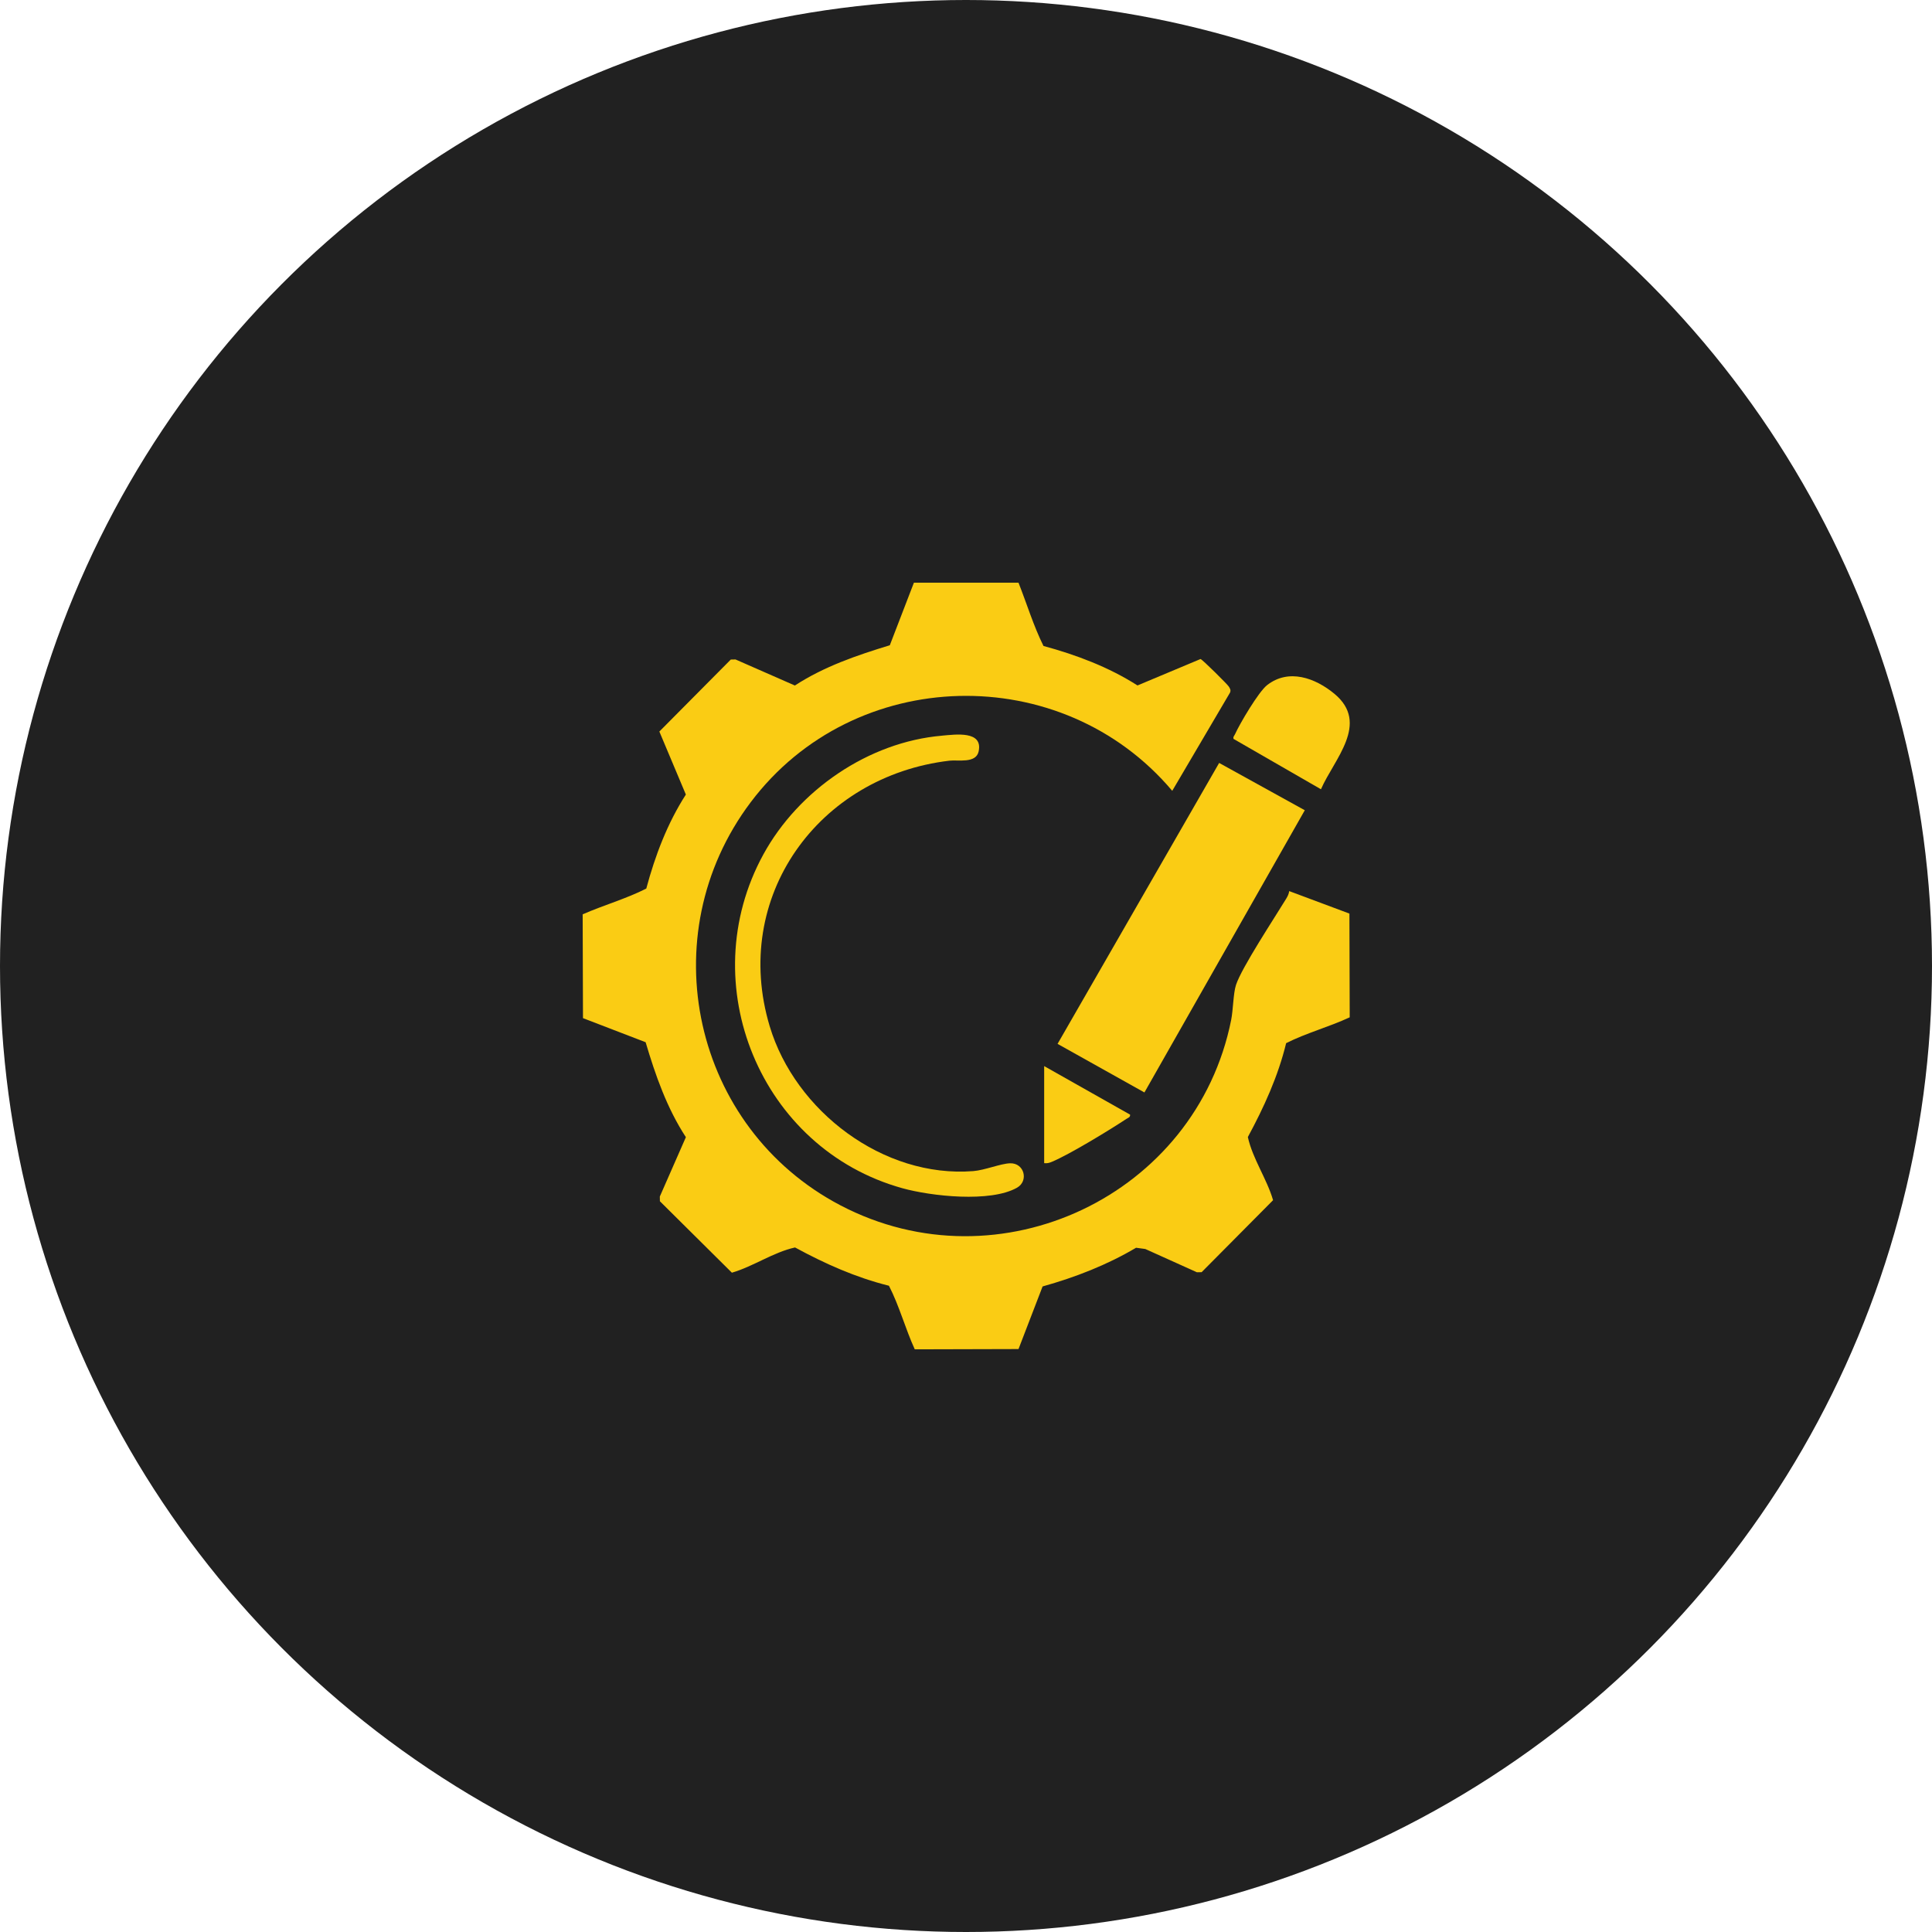
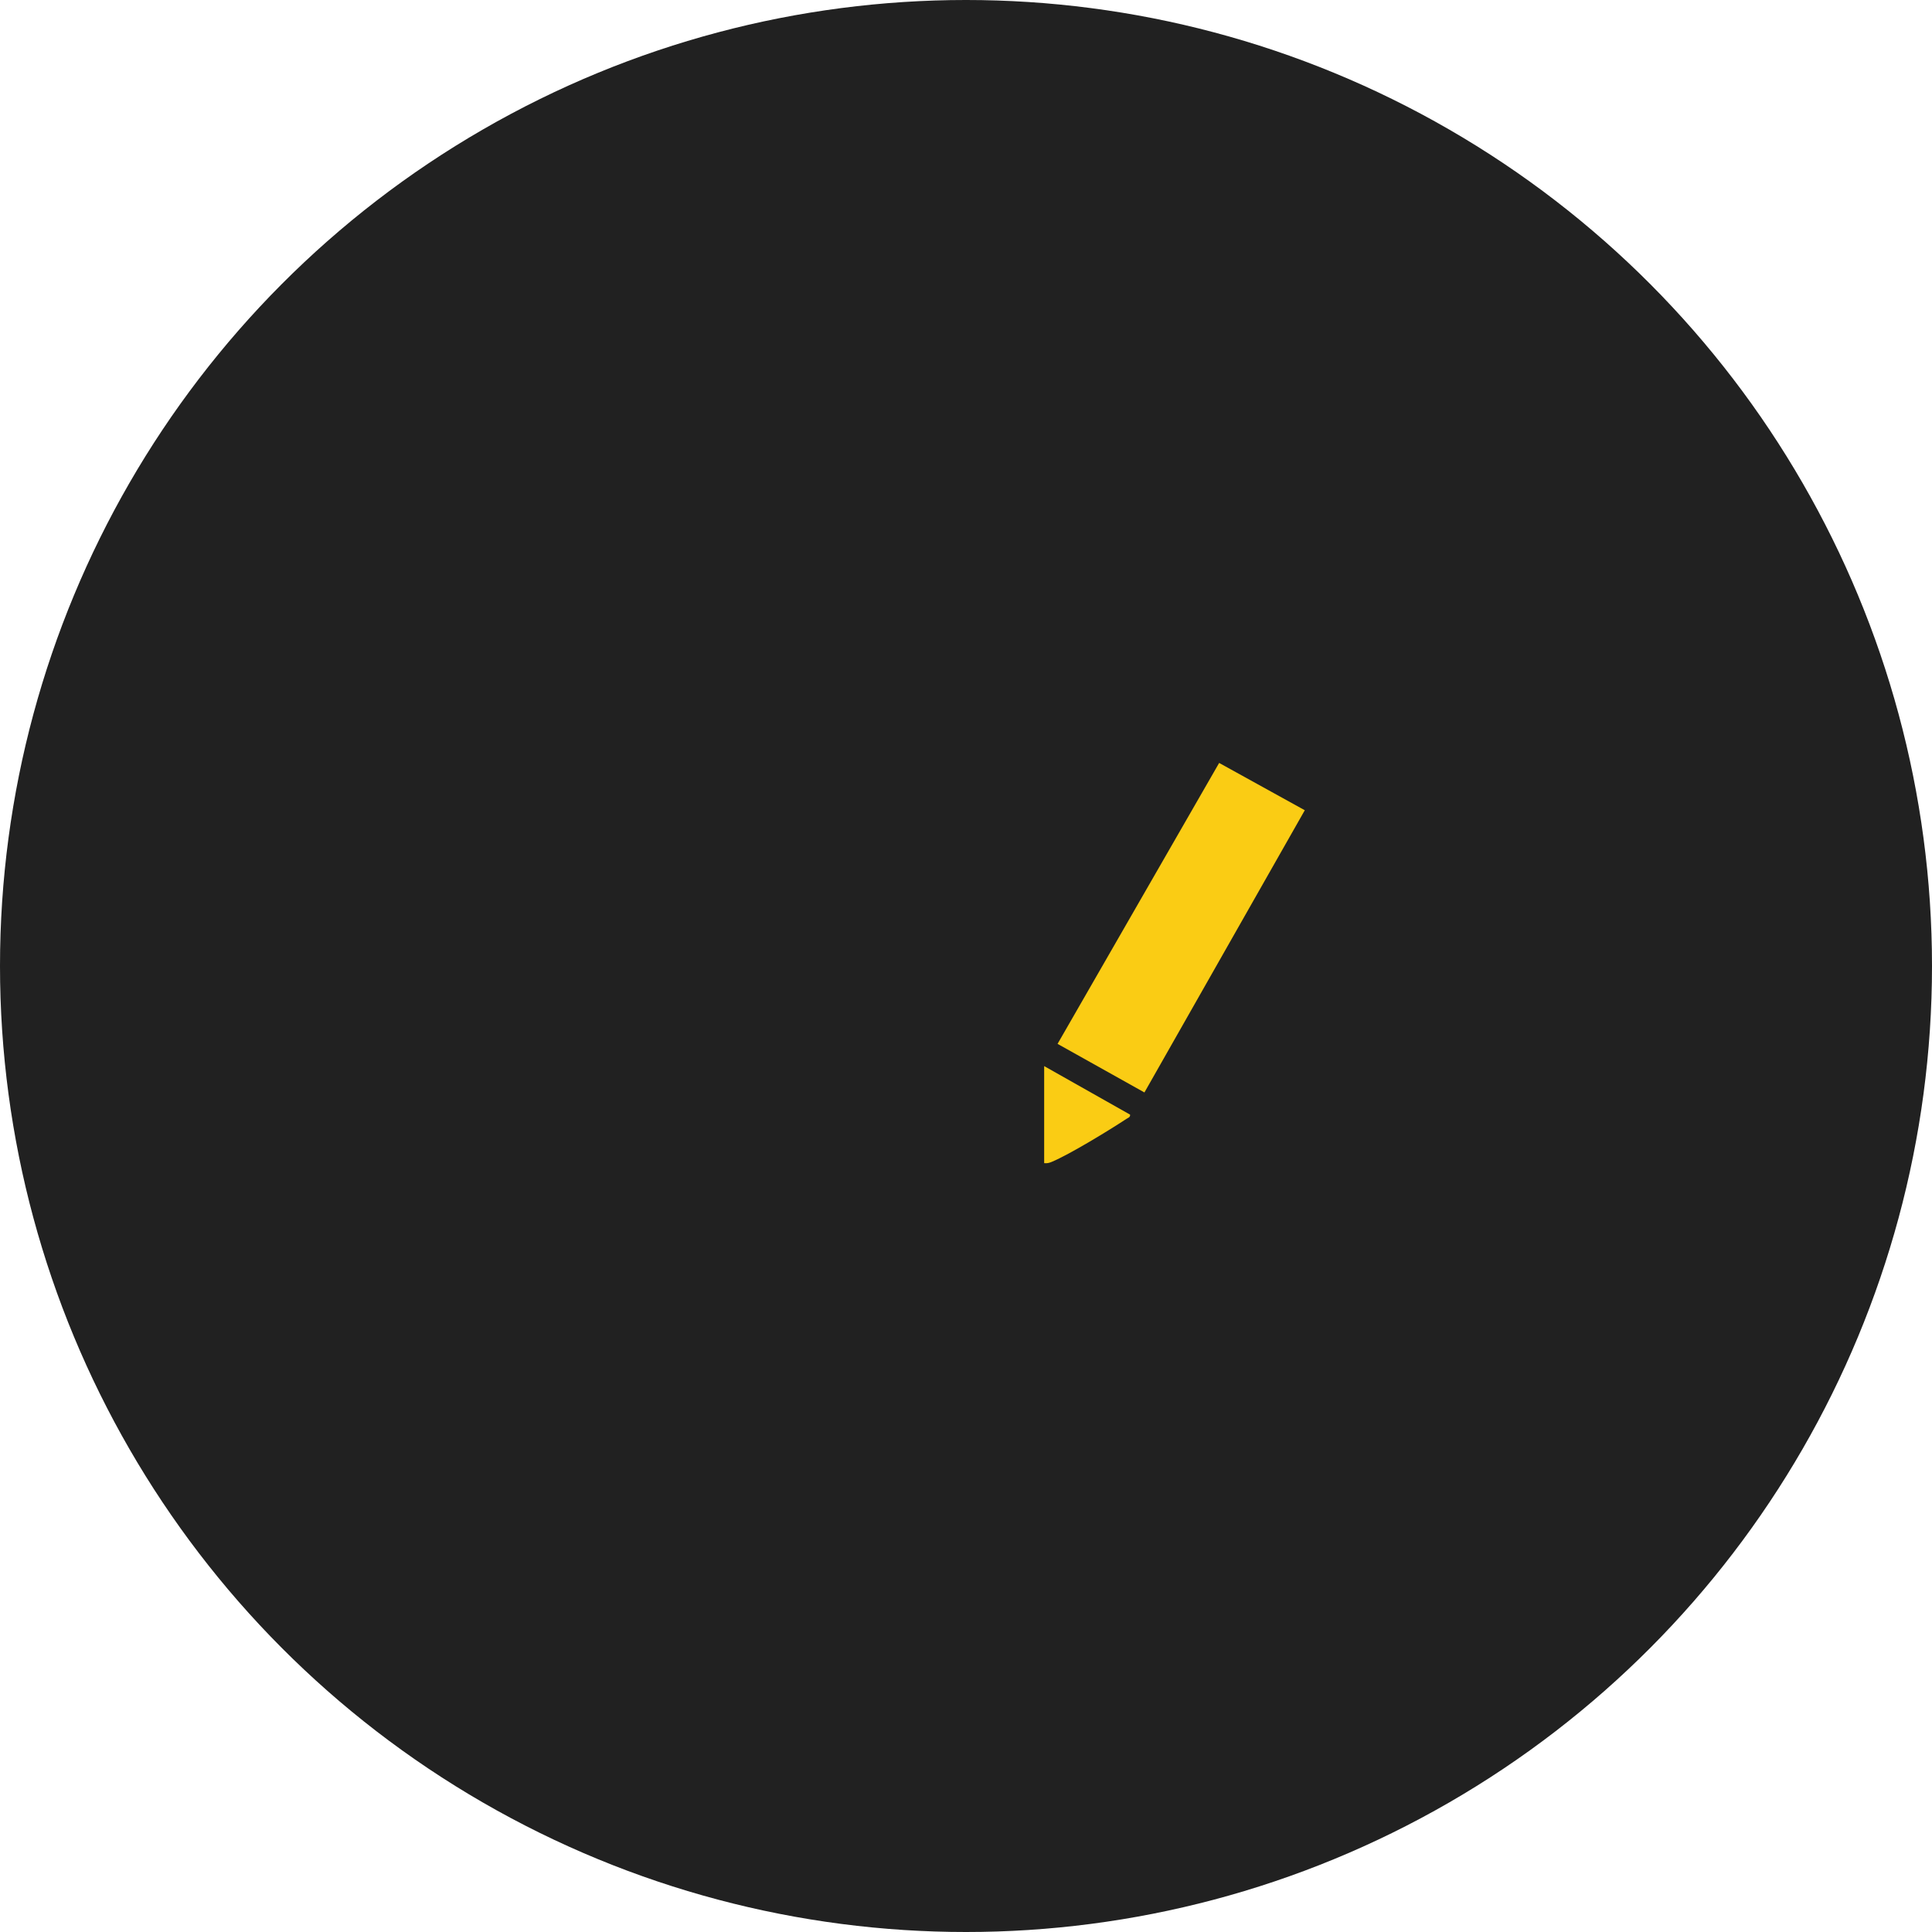
<svg xmlns="http://www.w3.org/2000/svg" width="189" height="189" viewBox="0 0 189 189" fill="none">
  <circle cx="94.5" cy="94.5" r="94.5" fill="#212121" />
-   <path d="M99.635 57C100.448 59.054 101.105 61.233 102.08 63.192C105.301 64.067 108.459 65.257 111.276 67.055L117.443 64.469C117.63 64.516 120.084 66.955 120.209 67.163C120.333 67.371 120.431 67.504 120.329 67.754L114.676 77.364C103.878 64.564 83.564 65.045 73.445 78.47C63.597 91.534 67.785 110.357 82.221 117.915C97.786 126.064 117.007 116.94 120.439 99.784C120.637 98.799 120.645 97.177 120.909 96.362C121.46 94.663 124.719 89.737 125.833 87.9C125.968 87.677 126.087 87.434 126.118 87.172L132.008 89.372L132.037 99.52C130.014 100.464 127.787 101.053 125.818 102.049C125.03 105.29 123.65 108.315 122.072 111.233C122.548 113.38 123.93 115.312 124.54 117.41L117.551 124.452L117.09 124.461L112.039 122.184L111.137 122.063C108.276 123.756 105.195 124.951 101.993 125.848L99.637 131.973L89.488 132C88.561 129.971 87.974 127.744 86.962 125.779C83.724 124.976 80.691 123.621 77.776 122.034C75.628 122.51 73.696 123.893 71.598 124.502L64.556 117.514L64.548 117.052L67.097 111.245C65.244 108.409 64.119 105.19 63.159 101.957L57.031 99.601L57 89.446C59.042 88.548 61.252 87.927 63.223 86.926C64.088 83.699 65.286 80.541 67.095 77.728L64.502 71.563L71.49 64.521L71.952 64.512L77.759 67.061C80.599 65.209 83.822 64.105 87.047 63.123L89.405 57H99.635Z" fill="#FACC14" />
  <path d="M127.643 79.263L111.955 106.871L103.457 102.118L119.265 74.635L127.643 79.263Z" fill="#FACC14" />
-   <path d="M92.153 71.966C93.463 71.854 96.189 71.451 95.734 73.519C95.47 74.709 93.723 74.314 92.887 74.414C80.067 75.921 71.492 87.733 75.299 100.402C77.79 108.69 86.408 115.262 95.218 114.564C96.343 114.474 97.888 113.828 98.815 113.8C100.208 113.759 100.655 115.528 99.489 116.19C96.885 117.664 91.08 117.021 88.261 116.235C74.394 112.374 67.747 96.258 74.673 83.591C78.11 77.306 84.949 72.584 92.155 71.968L92.153 71.966Z" fill="#FACC14" />
-   <path d="M129.225 77.211L120.675 72.285C120.605 72.088 120.748 71.976 120.813 71.832C121.289 70.778 123.114 67.686 123.948 67.029C126.065 65.366 128.674 66.322 130.545 67.875C134.034 70.774 130.498 74.277 129.225 77.209V77.211Z" fill="#FACC14" />
  <path d="M102.145 104.291L110.551 109.04C110.588 109.296 110.355 109.35 110.191 109.458C108.522 110.56 104.621 112.941 102.881 113.664C102.631 113.768 102.419 113.82 102.147 113.785V104.291H102.145Z" fill="#FACC14" />
</svg>